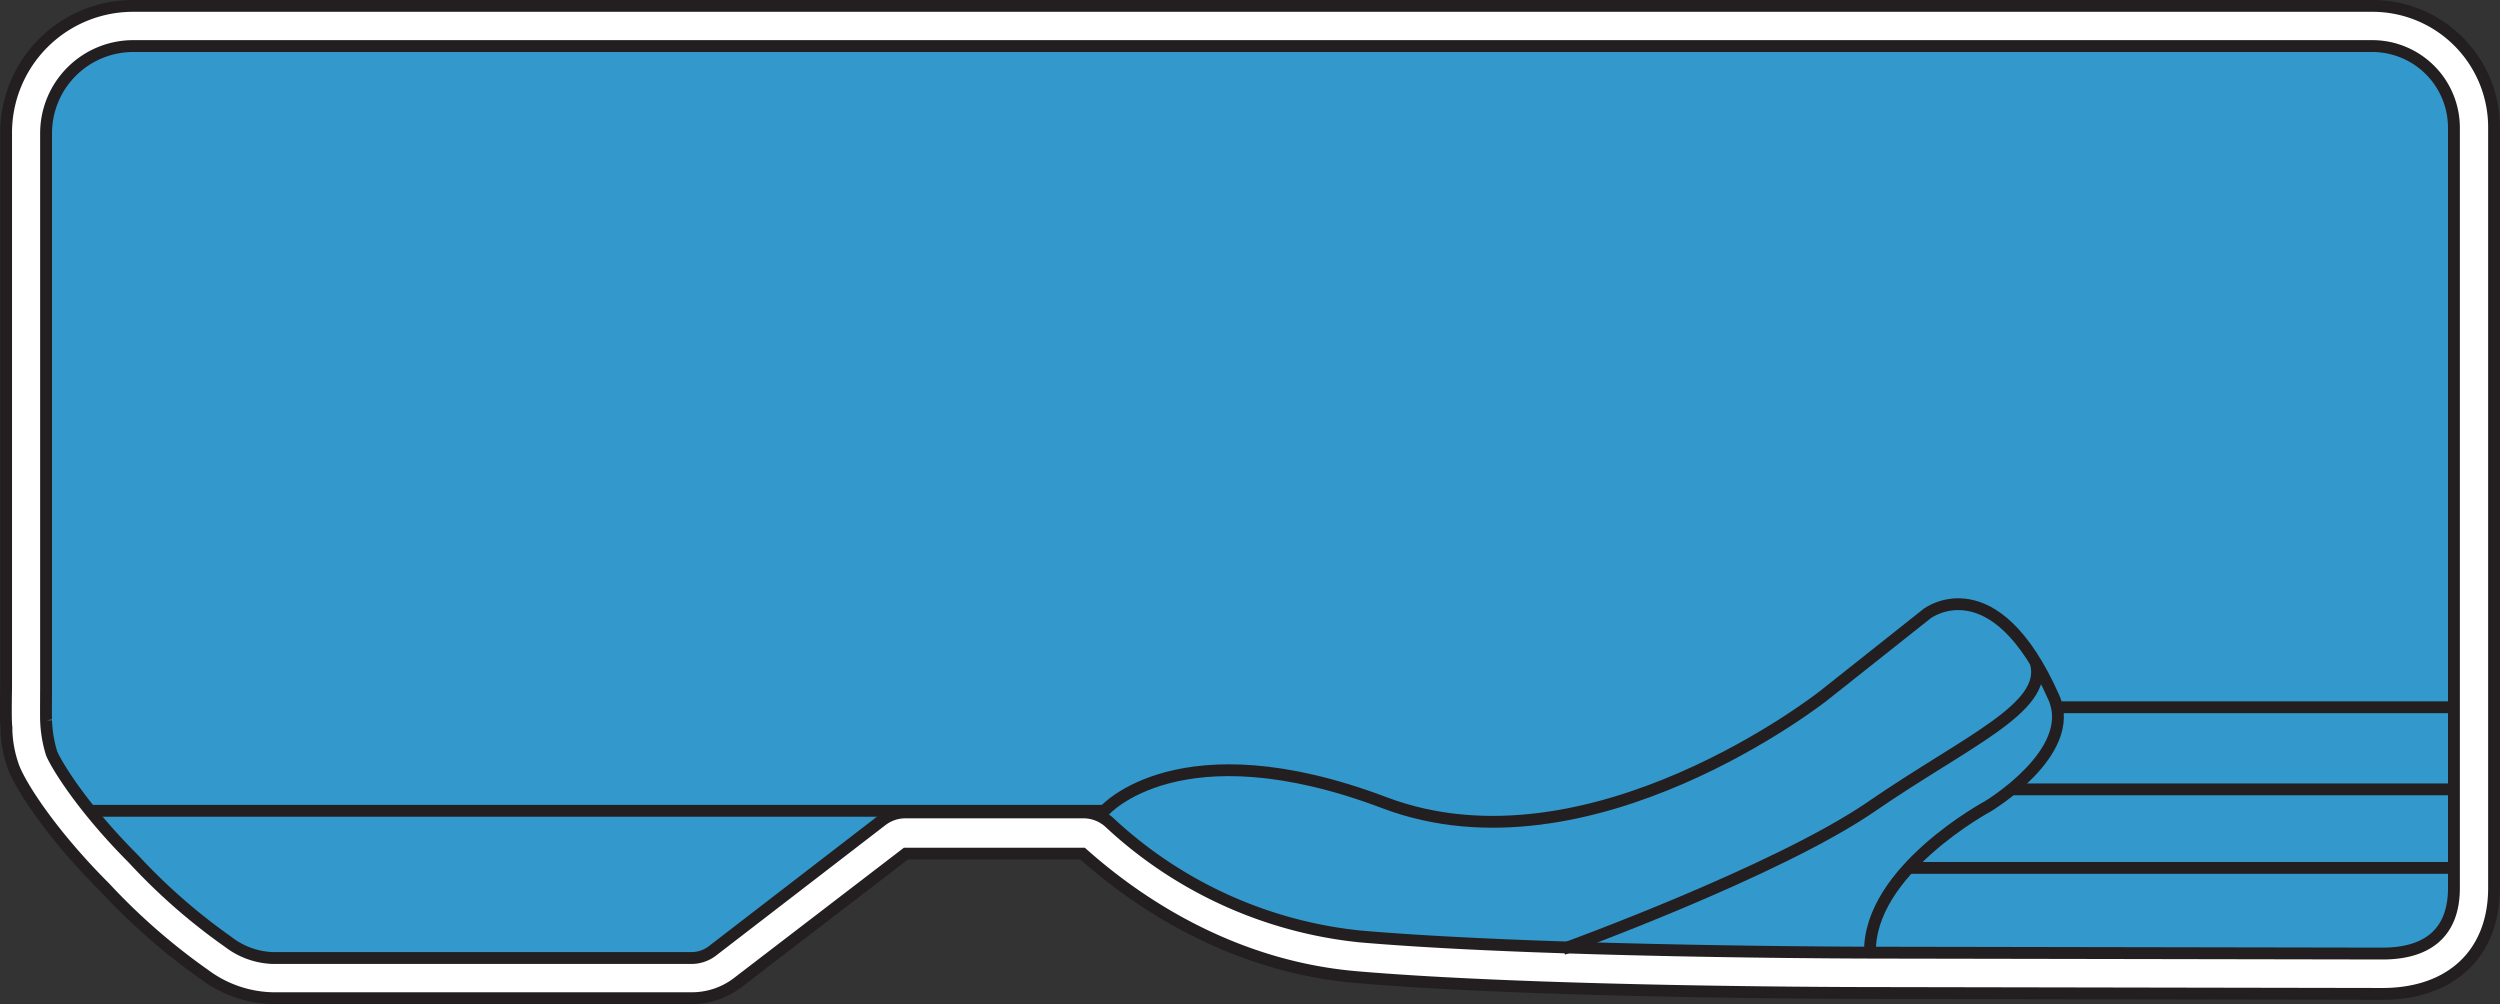
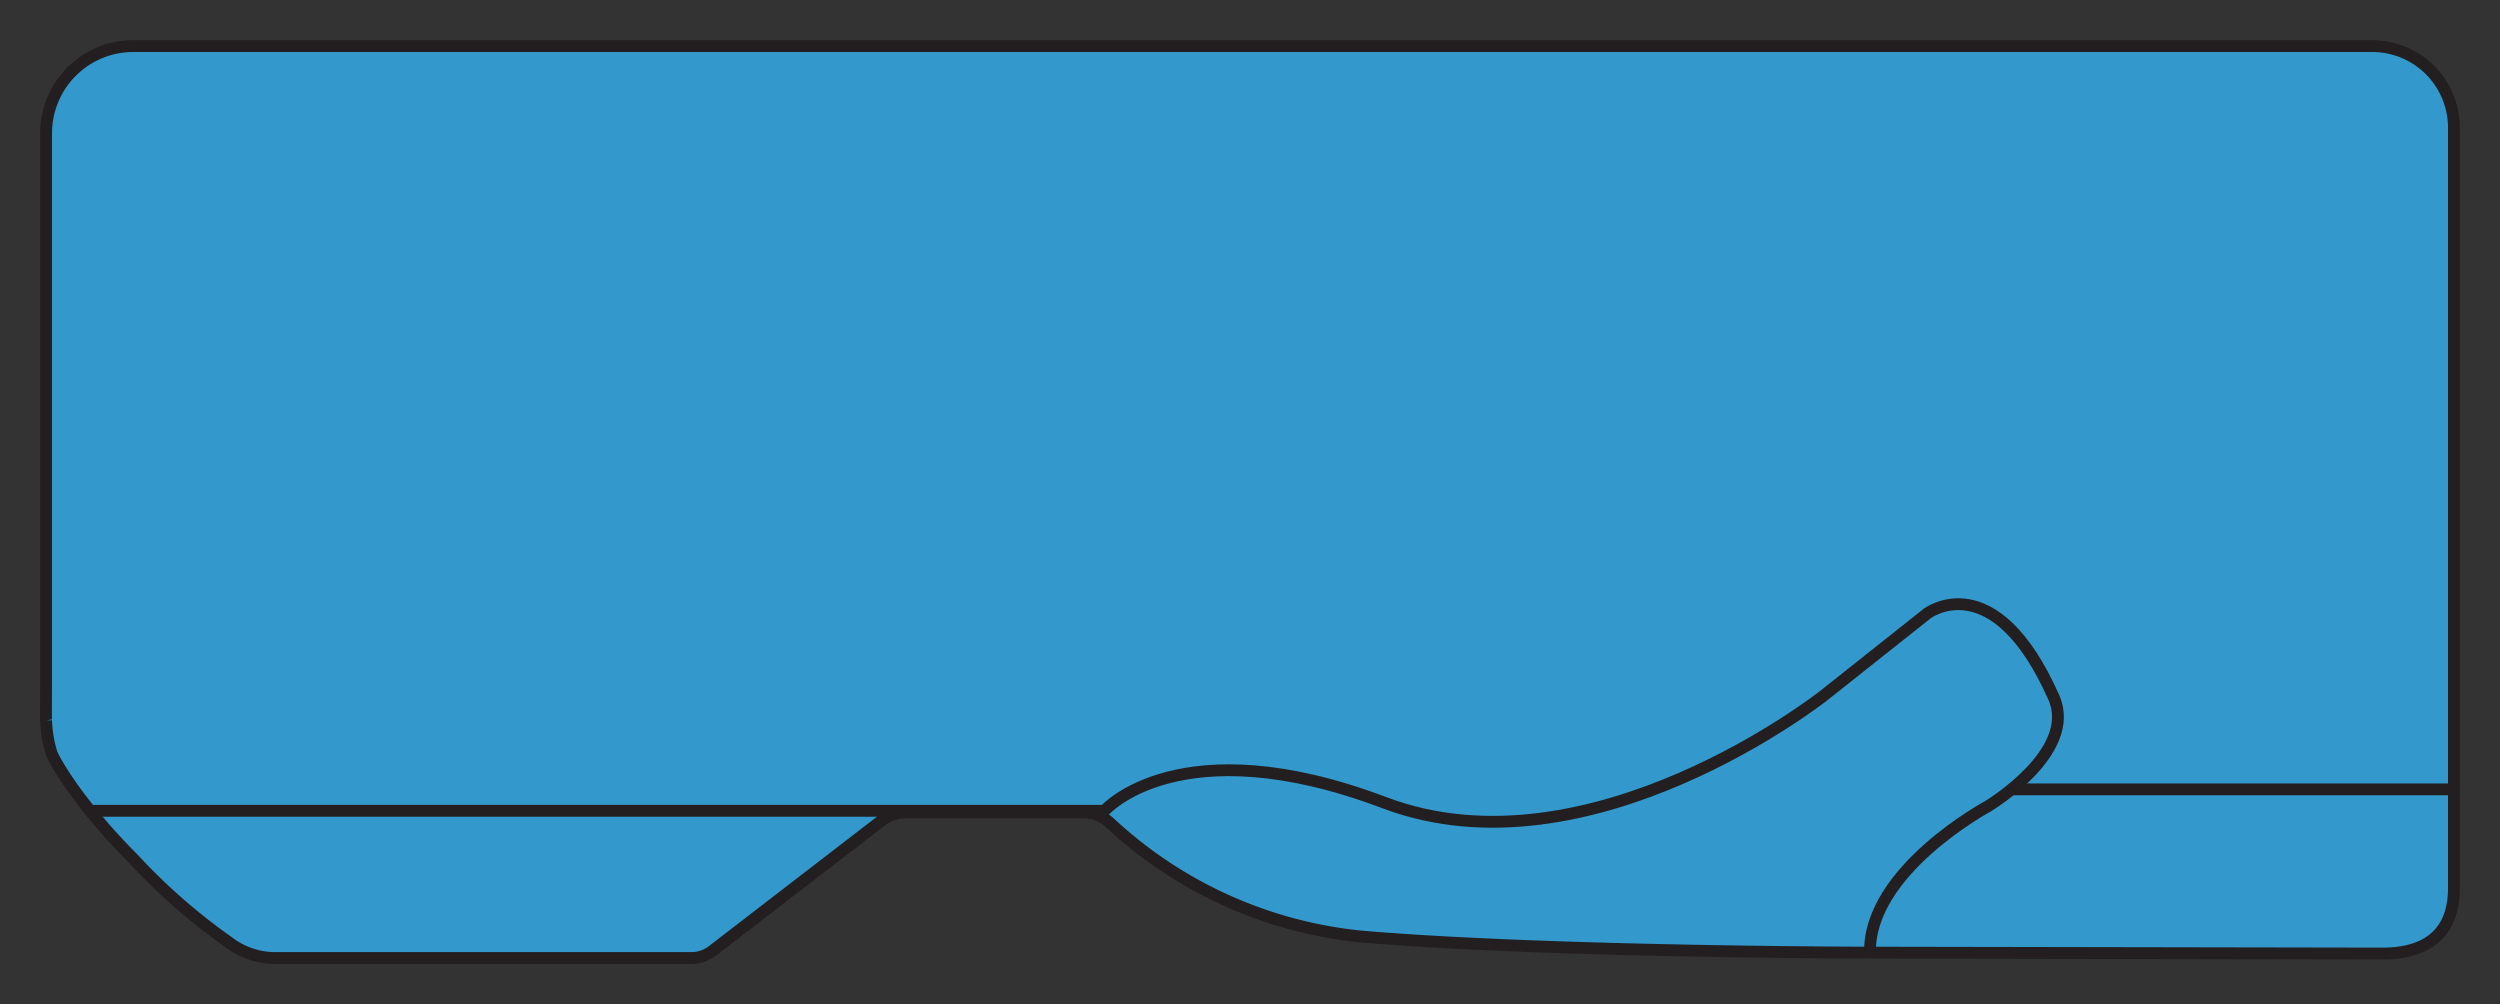
<svg xmlns="http://www.w3.org/2000/svg" viewBox="-788.699 1392.348 211.531 84.958">
  <rect x="-788.699" y="1392.348" width="211.531" height="84.958" fill="#333333" stroke="none" />
  <defs>
    <style>.a{fill:#fff;}.a,.b,.c{stroke:#231f20;}.a,.c{stroke-width:1px;}.b{fill:#39c;stroke-width:1.004px;}.c{fill:none;}</style>
  </defs>
  <g transform="translate(-1372 926)">
    <g transform="translate(583.229 466.348)">
-       <path class="a" d="M23.164,84.458A9.967,9.967,0,0,1,17.4,82.48a53.632,53.632,0,0,1-8.441-7.369C4.274,70.43,1.722,66.337,1.193,64.843a10.155,10.155,0,0,1-.574-3.02v-.272c-.091-.544-.03-3.065-.03-3.488v-46.8A10.733,10.733,0,0,1,11.31.5H200.835A10.279,10.279,0,0,1,211.1,10.814V75.126c0,5.527-3.609,8.97-9.453,8.97l-42.281-.076c-1.163,0-28.63.015-44.531-1.344-11.854-1.012-20.1-7.731-23.164-10.449H76.725l-14.3,10.963a6.346,6.346,0,0,1-3.866,1.268Z" transform="translate(0 0)" />
      <path class="b" d="M42.255,100.163h35.4a2.918,2.918,0,0,0,1.782-.6L93.777,88.52a3.278,3.278,0,0,1,1.993-.679h15.07a3.261,3.261,0,0,1,2.22.876,36.538,36.538,0,0,0,21.171,9.619c15.931,1.374,44.244,1.374,44.244,1.374l42.281.075c3.775,0,6.04-1.737,6.04-5.542V29.916A6.915,6.915,0,0,0,219.925,23H30.386a7.379,7.379,0,0,0-7.324,7.369V77.18c0,.076-.015,2.809,0,2.884a10.669,10.669,0,0,0,.453,2.733c.257.725,2.386,4.424,6.946,8.985a50.206,50.206,0,0,0,8,7.007A6.541,6.541,0,0,0,42.255,100.163Z" transform="translate(-19.091 -19.102)" />
      <path class="c" d="M48.1,353.208h85.77s6.342-7.248,23.708-.68,37.147-9.06,37.147-9.06l8.758-6.946s5.663-4.3,10.721,7.1c2.053,4.636-5.587,9.211-5.587,9.211s-10.117,5.436-9.966,12.382" transform="translate(-40.353 -284.605)" />
-       <path class="c" d="M873.1,393.16s18.12-6.569,26.124-12.08S914.1,372.775,913.117,369" transform="translate(-740.777 -312.855)" />
-       <line class="c" x2="46.358" transform="translate(161.468 73.435)" />
      <line class="c" x1="37.298" transform="translate(170.226 66.79)" />
-       <line class="c" x1="33.674" transform="translate(174.001 59.844)" />
    </g>
  </g>
</svg>